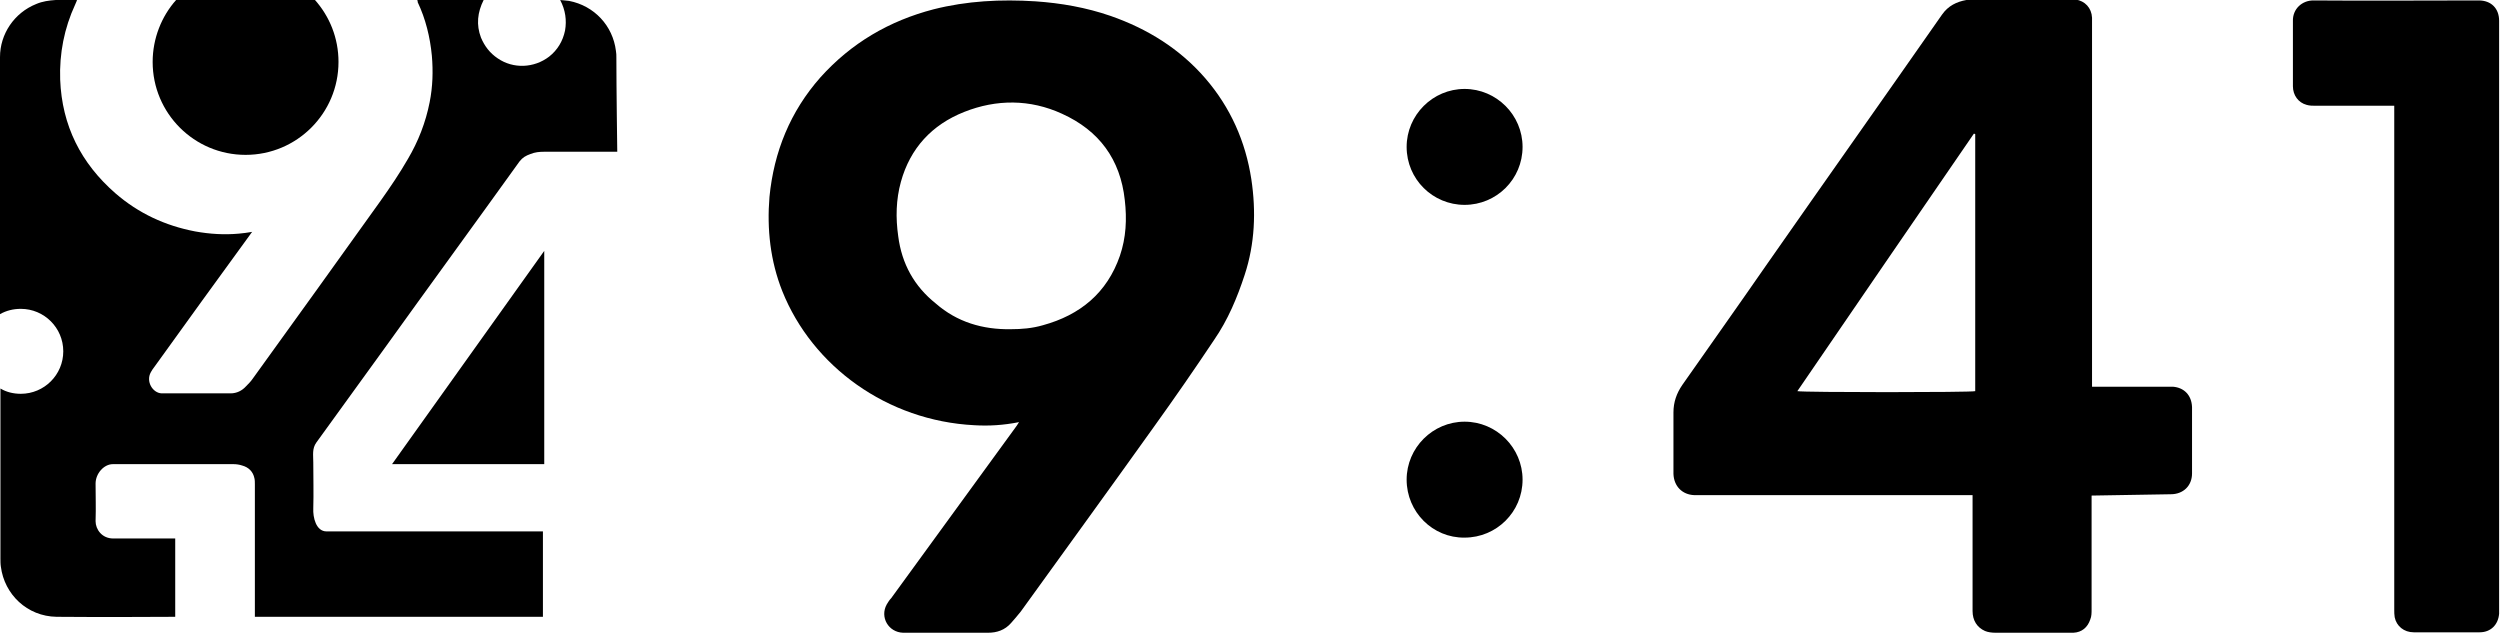
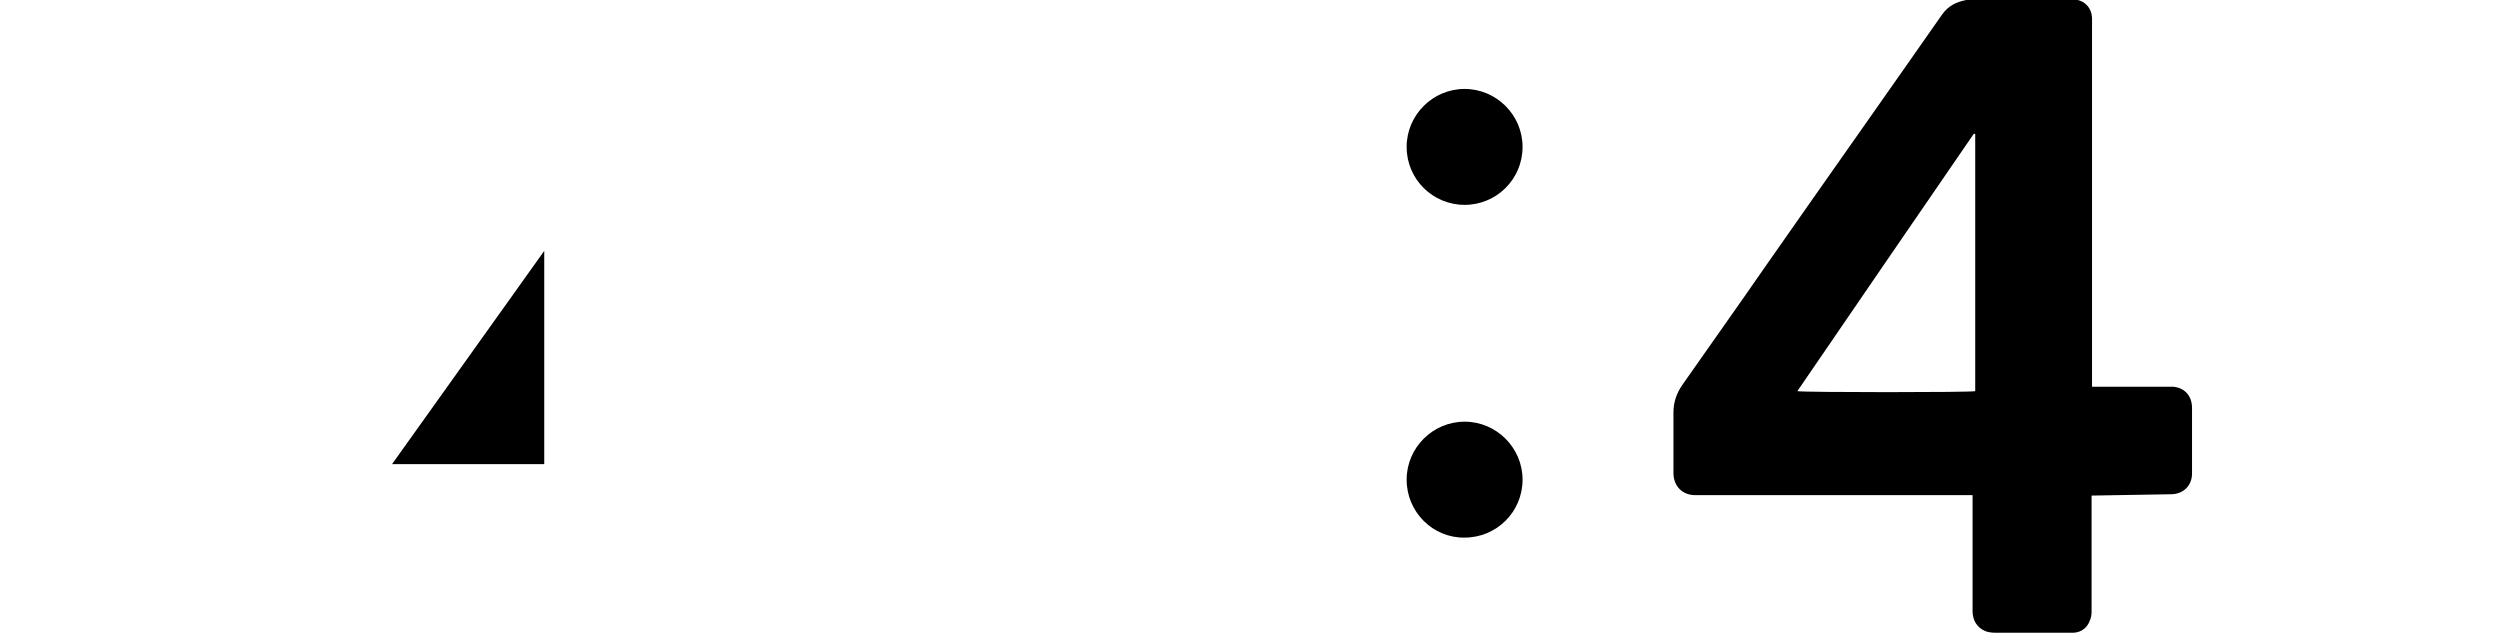
<svg xmlns="http://www.w3.org/2000/svg" version="1.1" id="Слой_1" x="0px" y="0px" viewBox="0 0 565 143.1" style="enable-background:new 0 0 565 143.1;" xml:space="preserve">
  <style type="text/css"> .st0{display:none;fill:#FFFFFF;} </style>
-   <rect x="-149.7" y="-225.4" class="st0" width="841.9" height="595.3" />
  <path d="M123,104.9c0-1.8,0-48.3,0-48.2l-34.4,48.2C88.6,104.9,122.4,104.9,123,104.9z" />
  <path d="M472.7,112c0,0.6,0,1.1,0,1.6c0,8,0,16.1,0,24.1c0,0.8,0,1.6-0.3,2.3c-0.6,1.8-1.9,2.9-3.8,3c-0.3,0-0.7,0-1.1,0 c-5.5,0-11,0-16.5,0c-0.8,0-1.7-0.1-2.4-0.4c-1.8-0.8-2.8-2.4-2.8-4.5c0-2.3,0-4.5,0-6.8c0-5.9,0-11.9,0-17.8c0-0.5,0-1,0-1.6 c-0.6,0-1.1,0-1.6,0c-20,0-40.1,0-60.1,0c-0.4,0-0.8,0-1.2,0c-2.7-0.1-4.6-2-4.7-4.8c0-2.8,0-5.6,0-8.4c0-1.8,0-3.7,0-5.5 c0-2.3,0.7-4.3,2-6.2c6.3-9,12.7-18,19-27.1c13.2-18.9,26.5-37.7,39.7-56.6c1.4-2,3.3-2.9,5.5-3.3c0.8-0.1,1.7-0.2,2.5-0.2 c6.8,0,13.7,0,20.5,0c0.6,0,1.1,0,1.7,0.1c2.1,0.3,3.6,1.9,3.7,4.1c0,0.6,0,1.1,0,1.7c0,26.7,0,81.1,0,81.7l18.3,0 c2.5,0.2,4.2,1.9,4.3,4.6c0,5,0,10,0,15c0,2.8-2,4.7-4.8,4.7L472.7,112z M446.4,30.3c-0.1,0-0.2-0.1-0.3-0.1 c-13.3,19.4-26.6,38.7-39.9,58.2c1.4,0.3,39.3,0.3,40.2,0C446.4,69,446.4,49.6,446.4,30.3z" />
-   <path d="M230.3,95.4c-3.5,0.7-6.8,0.9-10.1,0.7c-19.7-1-36.6-13.3-43.4-30.3c-2.7-6.8-3.5-14-2.9-21.3c1-10.2,4.7-19.3,11.5-27 C192.4,9.7,201,4.7,211,2.1c7.5-1.9,15.2-2.3,23-1.8c5.8,0.4,11.5,1.4,17,3.3c8.3,2.9,15.6,7.4,21.4,14.1 c5.7,6.6,9.1,14.3,10.4,22.8c1.1,7.3,0.8,14.6-1.5,21.6c-1.7,5.2-3.8,10.2-6.9,14.7c-4.4,6.6-8.9,13.1-13.5,19.5 c-10,14-20.1,27.9-30.2,41.9c-0.7,0.9-1.5,1.8-2.2,2.6c-1.4,1.6-3.2,2.2-5.2,2.2c-5.4,0-10.8,0-16.1,0c-1,0-2,0-3.1,0 c-3.3-0.1-5.3-3.5-3.7-6.4c0.3-0.5,0.6-1,1-1.4c9.4-12.9,18.7-25.7,28.1-38.6C229.7,96.4,229.9,96,230.3,95.4z M228.4,74.4 c2.5,0,4.9-0.2,7.3-0.9c8.4-2.3,14.5-7.3,17.4-15.7c1.4-4.1,1.6-8.3,1.1-12.6c-1-9.2-5.8-15.7-14.2-19.5c-7.2-3.3-14.8-3.3-22.1-0.4 c-7.3,2.9-12.2,8.2-14.3,15.8c-1.1,4-1.2,8.1-0.6,12.3c0.8,6.2,3.6,11.3,8.5,15.2C216.3,72.8,222.1,74.5,228.4,74.4z" />
-   <path d="M541.1,23.9c-0.7,0-1.2,0-1.7,0c-5.4,0-10.8,0-16.1,0c-0.7,0-1.3,0-2-0.2c-1.9-0.5-3.1-2.2-3.1-4.2c0-3,0-6,0-9 c0-1.9,0-3.8,0-5.7c-0.1-2.8,2.1-4.7,4.6-4.7c12.5,0.1,24.9,0,37.4,0c2.8,0,4.6,1.8,4.6,4.6c0,5.1,0,10.1,0,15.1c0,0.7,0,1.4,0,2.1 c0,38.4,0,76.8,0,115.1c0,0.6,0,1.1,0,1.7c-0.2,2.5-1.9,4.2-4.4,4.2c-2,0-3.9,0-5.9,0c-3,0-6,0-9,0c-2.2,0-3.9-1.4-4.3-3.4 c-0.1-0.6-0.1-1.1-0.1-1.7c0-16.9,0-33.8,0-50.7c0-20.5,0-41.1,0-61.6C541.1,25.1,541.1,24.6,541.1,23.9z" />
  <path d="M317.9,108.4c0-7.2,5.9-13.1,13.1-13.1c7.2,0,13.1,5.9,13.1,13.1c0,7.3-5.9,13.1-13.1,13.1 C323.8,121.6,317.9,115.7,317.9,108.4z" />
  <path d="M317.9,33.2c0-7.2,5.9-13.1,13.1-13.1c7.2,0,13.1,5.9,13.1,13.1c0,7.3-5.9,13.1-13.1,13.1C323.8,46.3,317.9,40.5,317.9,33.2 z" />
-   <path d="M139.3,13c0-0.5,0-1-0.1-1.5c-0.7-5.7-4.9-10.2-10.6-11.3c-0.6-0.1-1.3-0.1-2-0.2c1.2,2.3,1.5,4.6,1.1,6.9 c-0.5,2.4-1.7,4.4-3.6,5.9c-3.4,2.6-8.1,2.8-11.6,0.4c-1.8-1.2-3-2.8-3.8-4.7c-1.1-2.9-0.8-5.7,0.6-8.5c-5.1,0-10,0-15,0 c0.1,0.2,0.1,0.3,0.1,0.5c1.8,3.8,2.8,7.9,3.2,12.1c0.3,3.5,0.2,7-0.5,10.5c-0.9,4.6-2.6,8.9-4.9,12.8c-1.9,3.3-4,6.4-6.2,9.5 c-9.6,13.4-19.2,26.8-28.9,40.2c-0.4,0.6-1,1.2-1.5,1.7c-0.9,1-2.1,1.6-3.5,1.6c-0.3,0-0.6,0-0.9,0c-4.6,0-9.2,0-13.8,0 c-0.3,0-0.6,0-0.9,0c-2-0.1-3.6-2.7-2.4-4.8c0.2-0.4,0.5-0.8,0.8-1.2C42,73,49.2,63.1,56.4,53.2c0.2-0.2,0.3-0.5,0.6-0.8 c-1.1,0.2-2,0.3-3,0.4c-3.3,0.3-6.6,0.1-9.9-0.5c-6.8-1.3-12.8-4.1-18-8.6C18.3,36.9,14,28.4,13.6,18C13.4,12.1,14.5,6.4,17,1 c0.1-0.3,0.3-0.6,0.4-1C17.2,0,17.1,0,17,0c-1.5,0-3,0-4.4,0c-1.5,0.1-3,0.3-4.4,0.9C3.2,2.9,0,7.7,0,12.9c0,0,0,29.2,0,58.1 c1.4-0.8,3-1.2,4.7-1.2c5.3,0,9.6,4.3,9.6,9.6c0,5.3-4.3,9.6-9.6,9.6c-1.7,0-3.3-0.4-4.6-1.2c0,18,0,33.5,0,38.4 c0,0.6,0,1.3,0.1,1.9c0.8,6.2,5.9,11.2,12.6,11.3c8.7,0.1,26.8,0,26.8,0v-17.7c0,0,0,0-14,0c-2.6,0-4-2.1-4-3.9c0.1-3.4,0-5.1,0-8.5 c0-2.3,1.9-4.4,3.9-4.4l27.3,0c0.6,0,1.3,0.1,1.9,0.3c1.5,0.4,2.5,1.4,2.8,2.9c0.1,0.4,0.1,0.9,0.1,1.4c0,10.2,0,18.7,0,28.9 c0,0.3,0,0.7,0,1h65.1c0-6.9,0-12.4,0-19.3c-0.4,0-0.8,0-1.1,0c0,0-31.3,0-46.9,0c-0.3,0-0.6,0-0.9,0c-2.4,0-3.1-3.2-3-5.2 c0.1-3.5,0-7,0-10.4c0-1.7-0.3-3.1,0.7-4.5c5.1-7,10.1-14,15.2-21c10.2-14.2,20.5-28.3,30.7-42.5c0.7-0.9,1.4-1.3,2.5-1.7 c1-0.4,2-0.5,3-0.5c5.2,0,16.6,0,16.6,0S139.3,19.7,139.3,13z" />
-   <path d="M39.8,0c-3.3,3.7-5.3,8.7-5.3,14c0,11.6,9.4,21,21,21s21-9.4,21-21c0-5.4-2-10.3-5.4-14.1L39.8,0z" />
</svg>